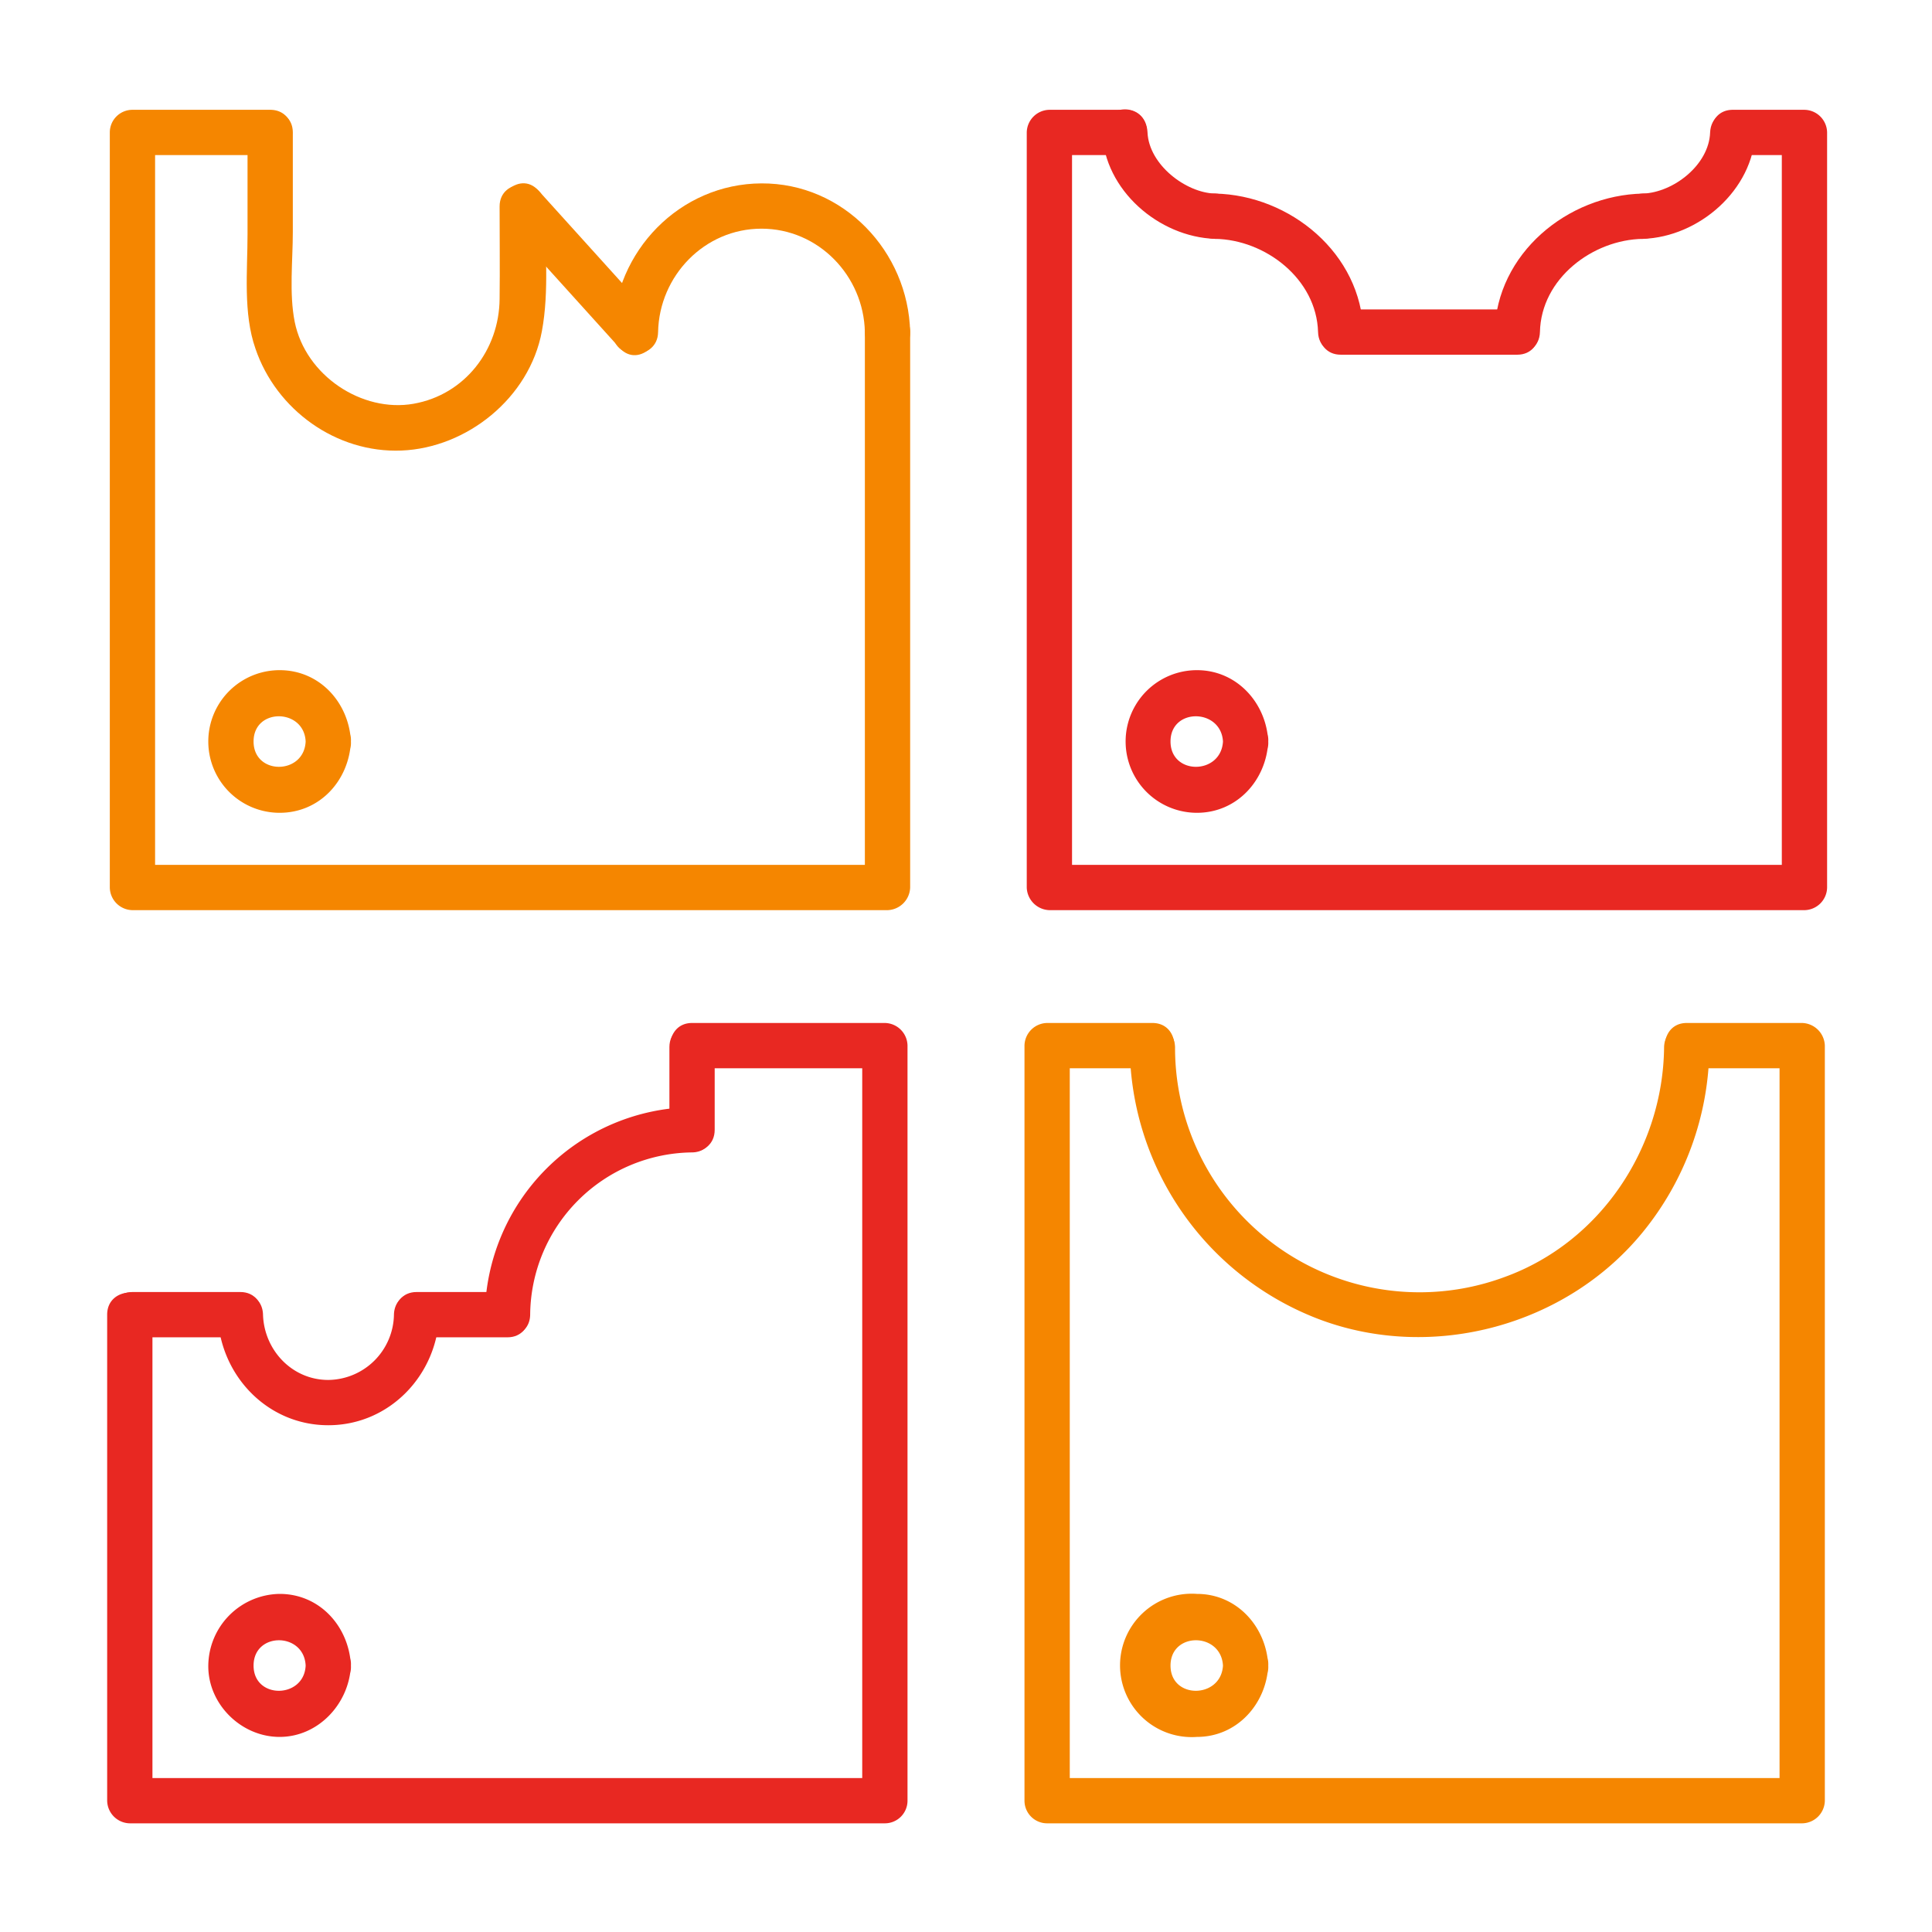
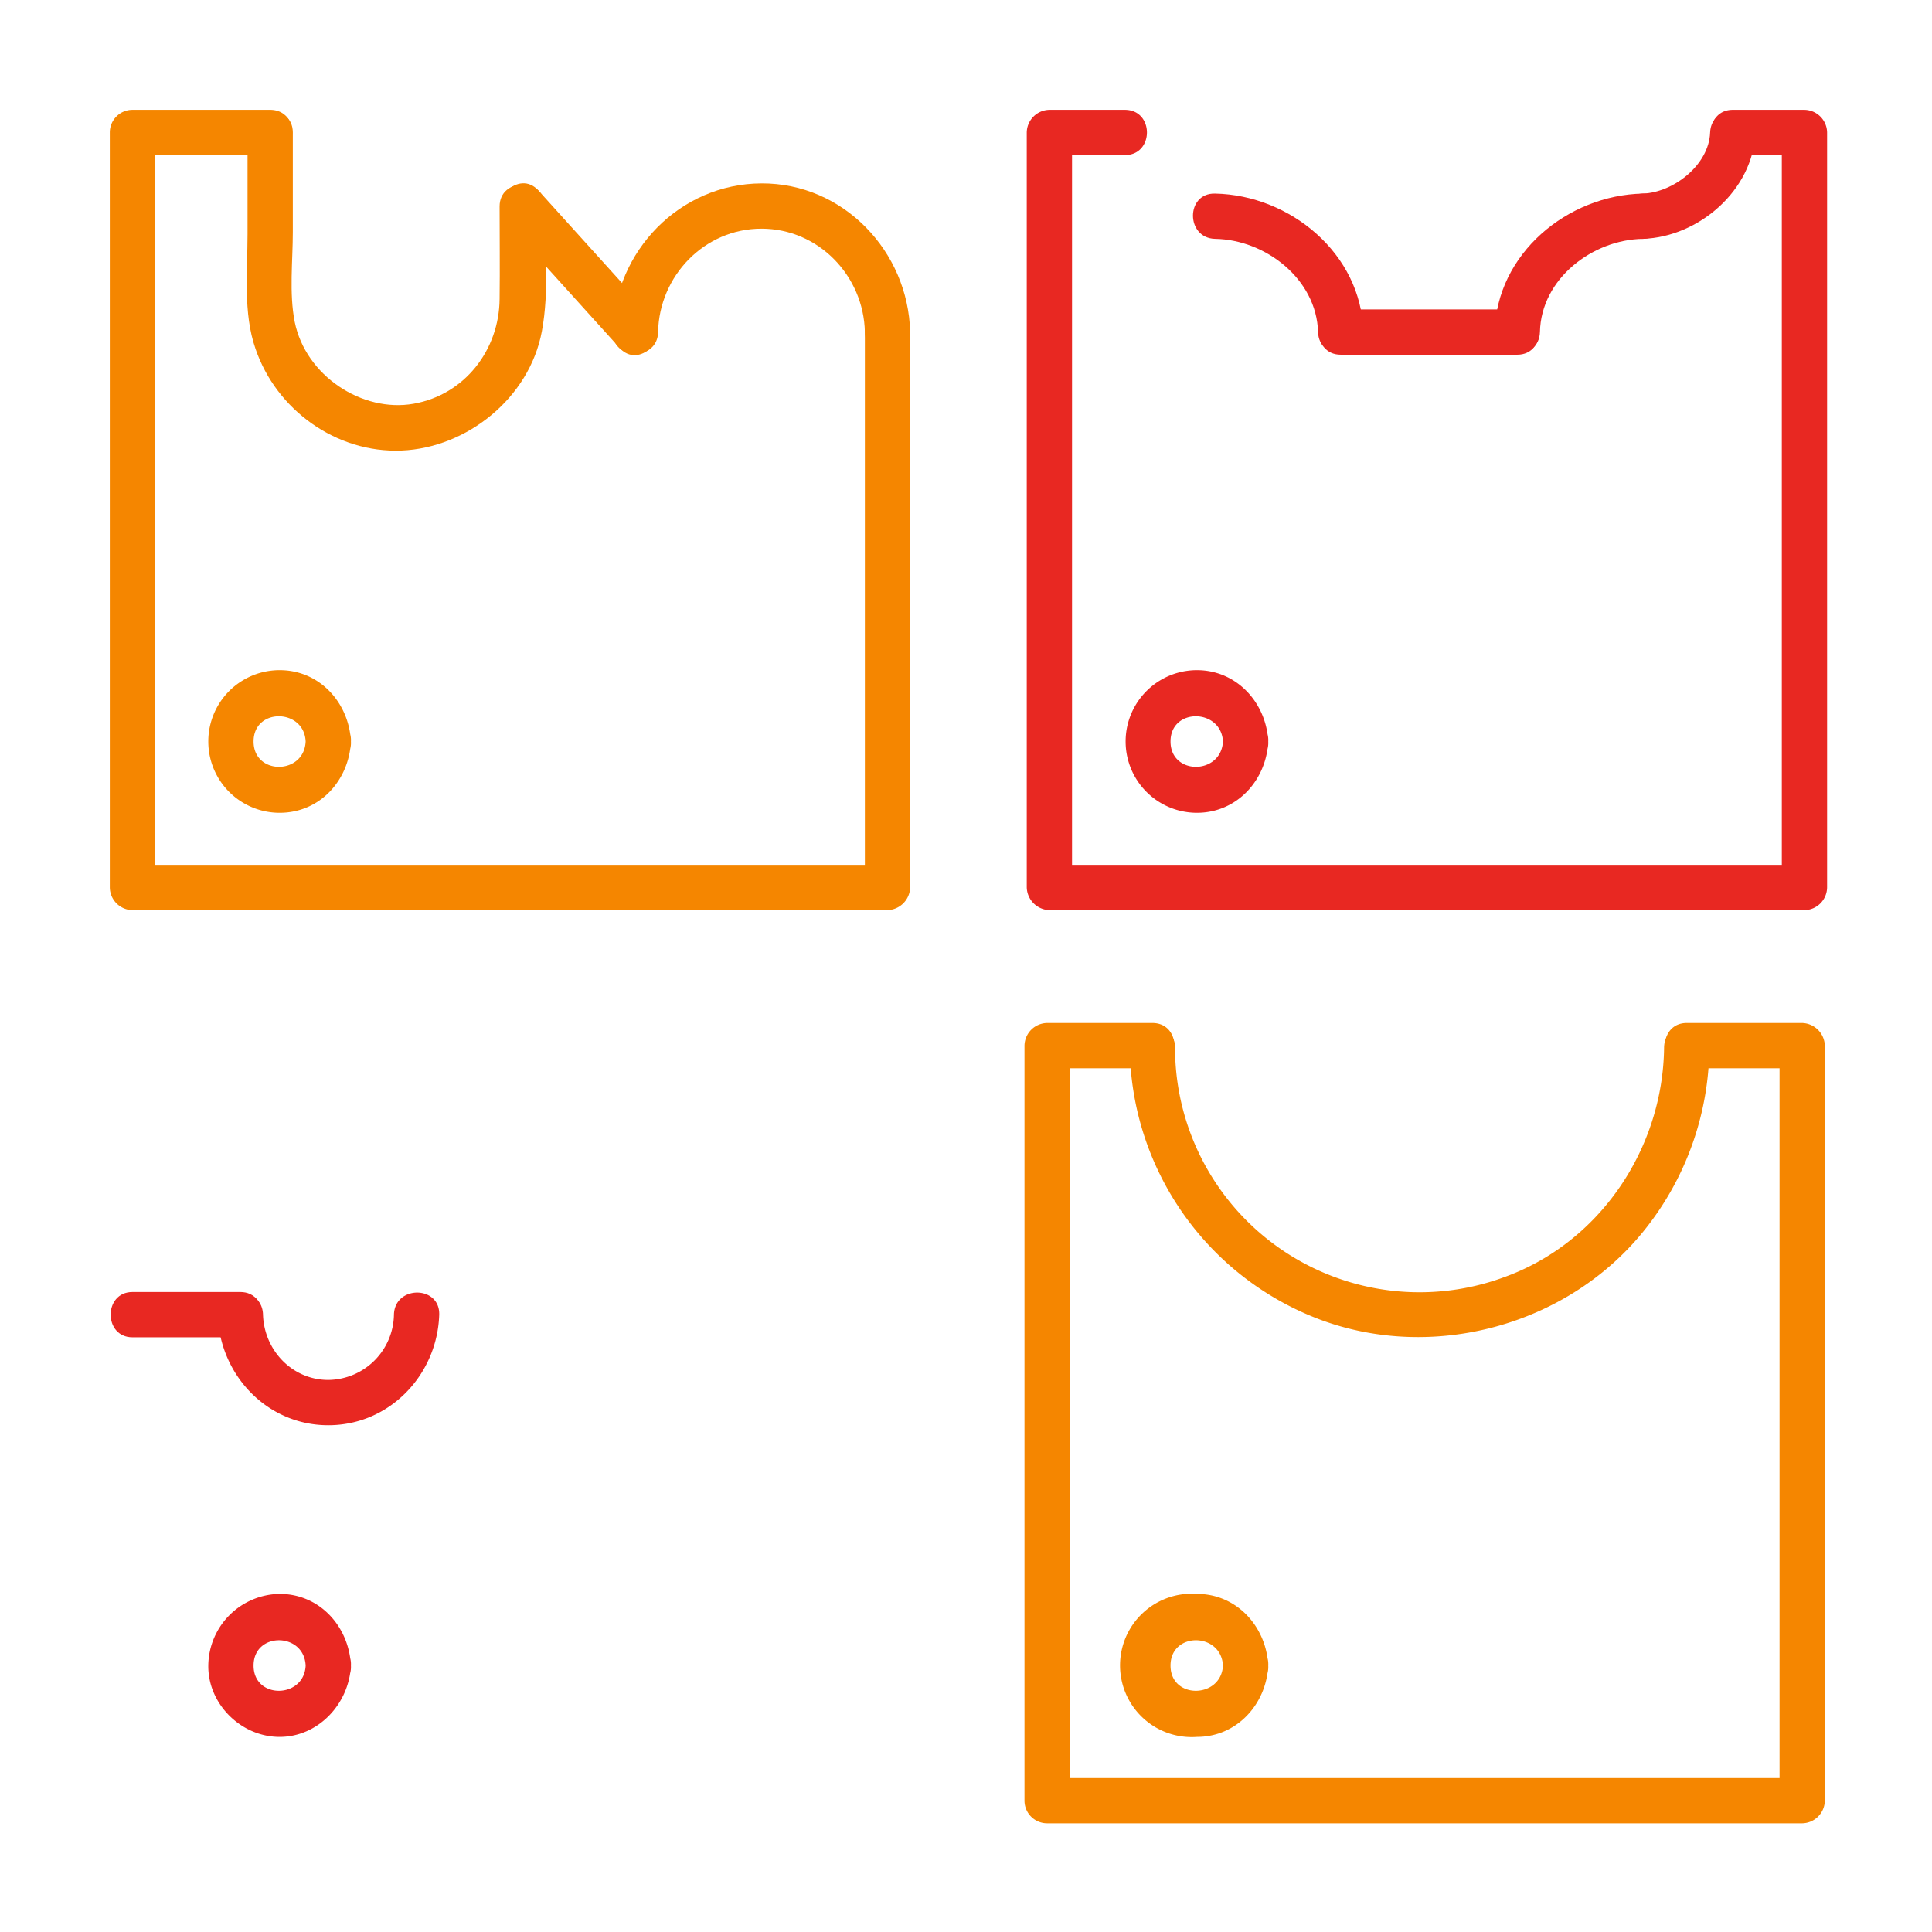
<svg xmlns="http://www.w3.org/2000/svg" viewBox="0 0 512 512" width="512" height="512">
  <defs>
    <style>.cls-1{fill:#f58600;}.cls-2{fill:#e82822;}</style>
  </defs>
  <title>tdp-new-1-Монтажная область 6</title>
  <g id="Слой_24" data-name="Слой 24">
    <g id="Слой_22" data-name="Слой 22">
      <path class="cls-1" d="M229.2,88V235.2l6-6H35.1l6,6V35.1l-6,6H71.6c7.8,0,7.8-12,0-12H35.1a6,6,0,0,0-6,6V235.2a6.1,6.1,0,0,0,6,6H235.2a6.2,6.2,0,0,0,6-6V88c0-7.8-12-7.8-12,0Z" />
      <path class="cls-1" d="M81,196.5c-.4,8.9-13.8,9-13.8,0s13.4-8.8,13.8,0,12.4,7.7,12,0c-.5-10.2-8.2-18.9-18.9-18.9a18.9,18.9,0,1,0,0,37.8c10.7,0,18.4-8.6,18.9-18.9C93.4,188.8,81.4,188.8,81,196.5Z" />
      <path class="cls-2" d="M324.1,196.5c-.5,8.9-13.9,9-13.9,0s13.4-8.8,13.9,0,12.4,7.7,12,0c-.5-10.2-8.3-18.9-18.9-18.9a18.9,18.9,0,1,0,0,37.8c10.6,0,18.4-8.6,18.9-18.9C336.5,188.8,324.5,188.8,324.1,196.5Z" />
      <path class="cls-2" d="M81,441.4c-.4,8.8-13.8,9-13.8,0s13.4-8.9,13.8,0,12.4,7.7,12,0c-.5-10.3-8.2-19-18.9-19a19.2,19.2,0,0,0-18.9,19c-.1,10.2,8.7,18.9,18.9,18.9s18.4-8.7,18.9-18.9C93.4,433.6,81.4,433.7,81,441.4Z" />
      <path class="cls-1" d="M324.1,441.4c-.5,8.8-13.9,9-13.9,0s13.4-8.9,13.9,0,12.4,7.7,12,0c-.5-10.3-8.3-19-18.9-19a19,19,0,1,0,0,37.9c10.6,0,18.4-8.7,18.9-18.9C336.5,433.6,324.5,433.7,324.1,441.4Z" />
-       <path class="cls-2" d="M292.1,35.1c.6,15.3,15,27.7,29.9,28.2,7.7.2,7.7-11.8,0-12s-17.5-7.6-17.9-16.2-12.2-7.7-12,0Z" />
      <path class="cls-2" d="M361.3,88c-.5-20.8-19.4-36.3-39.3-36.7-7.8-.2-7.8,11.8,0,12,13.3.2,26.9,10.6,27.3,24.7.2,7.7,12.2,7.7,12,0Z" />
      <path class="cls-2" d="M453.2,35.1c-.3,8.6-9.7,15.9-17.8,16.2s-7.7,12.2,0,12c14.8-.5,29.2-12.9,29.8-28.2.3-7.7-11.7-7.7-12,0Z" />
      <path class="cls-2" d="M408.1,88c.3-14.2,14-24.5,27.3-24.7,7.7-.2,7.7-12.2,0-12-20,.4-38.8,15.9-39.3,36.7-.2,7.7,11.8,7.7,12,0Z" />
      <path class="cls-2" d="M355.3,94h46.8c7.7,0,7.7-12,0-12H355.3c-7.7,0-7.7,12,0,12Z" />
      <path class="cls-1" d="M441,277.6c-.3,26.7-16.9,51.6-42.2,60.8a64.8,64.8,0,0,1-87.4-60.8c-.1-7.7-12.1-7.7-12,0a77.8,77.8,0,0,0,50.4,72.1c30,11.2,65.3,1.6,85.5-23.1a78.3,78.3,0,0,0,17.7-49c.1-7.7-11.9-7.7-12,0Z" />
    </g>
    <g id="Слой_23" data-name="Слой 23">
      <path class="cls-2" d="M459.2,41.1h19l-6-6V235.2l6-6H278.1l6,6V35.1l-6,6h20c7.8,0,7.8-12,0-12h-20a6.1,6.1,0,0,0-6,6V235.2a6.2,6.2,0,0,0,6,6H478.2a6.1,6.1,0,0,0,6-6V35.1a6.1,6.1,0,0,0-6-6h-19c-7.7,0-7.7,12,0,12Z" />
-       <path class="cls-2" d="M183.4,283.1h51.1l-6-6V477.2l6-6H34.4l6,6V348.4c0-7.8-12-7.8-12,0V477.2a6.1,6.1,0,0,0,6,6H234.5a6,6,0,0,0,6-6V277.1a6.1,6.1,0,0,0-6-6H183.4c-7.7,0-7.7,12,0,12Z" />
      <path class="cls-1" d="M447,283.1h30.6l-6-6V477.2l6-6H277.5l6,6V277.1l-6,6h27.9c7.7,0,7.8-12,0-12H277.5a6.1,6.1,0,0,0-6,6V477.2a6,6,0,0,0,6,6H477.6a6.1,6.1,0,0,0,6-6V277.1a6.2,6.2,0,0,0-6-6H447c-7.7,0-7.7,12,0,12Z" />
      <path class="cls-1" d="M132.4,54.7c0,8.2.1,16.4,0,24.5-.1,13.5-9.2,25.4-22.8,27.8S81,99.6,78.1,85.3c-1.5-7.6-.5-16.2-.5-23.8V35.1c0-7.7-12-7.7-12,0V62c0,9.8-1.2,21,2.1,30.4,5.5,16.2,21.4,27.7,38.7,27s33.9-13.9,37.2-31.6c2-10.7.8-22.3.8-33.1,0-7.7-12-7.7-12,0Z" />
      <path class="cls-1" d="M241.2,88c-.5-21.4-17.7-39.5-39.4-39.4s-38.9,18-39.4,39.4c-.1,7.7,11.9,7.7,12,0,.3-14.9,12.3-27.4,27.4-27.4S228.9,73.1,229.2,88c.1,7.7,12.1,7.7,12,0Z" />
      <path class="cls-1" d="M134.2,59l30,33.2c5.2,5.8,13.6-2.8,8.5-8.5l-30-33.2c-5.2-5.8-13.7,2.8-8.5,8.5Z" />
-       <path class="cls-2" d="M177.4,277.5v21.9c0,7.8,12,7.8,12,0V277.5c0-7.7-12-7.7-12,0Z" />
-       <path class="cls-2" d="M140.5,348.4a43.4,43.4,0,0,1,42.9-43c7.7-.1,7.7-12.1,0-12a55.7,55.7,0,0,0-54.9,55c-.1,7.7,11.9,7.7,12,0Z" />
      <path class="cls-2" d="M63.7,342.4H35.1c-7.7,0-7.7,12,0,12H63.7c7.7,0,7.7-12,0-12Z" />
-       <path class="cls-2" d="M134.5,342.4H110.4c-7.7,0-7.8,12,0,12h24.1c7.7,0,7.7-12,0-12Z" />
      <path class="cls-2" d="M104.4,348.4A17.6,17.6,0,0,1,87,365.7c-9.6,0-17-7.9-17.3-17.3-.2-7.8-12.2-7.8-12,0,.5,15.9,13,29.3,29.3,29.3s28.9-13.4,29.4-29.3c.2-7.8-11.8-7.8-12,0Z" />
    </g>
  </g>
</svg>